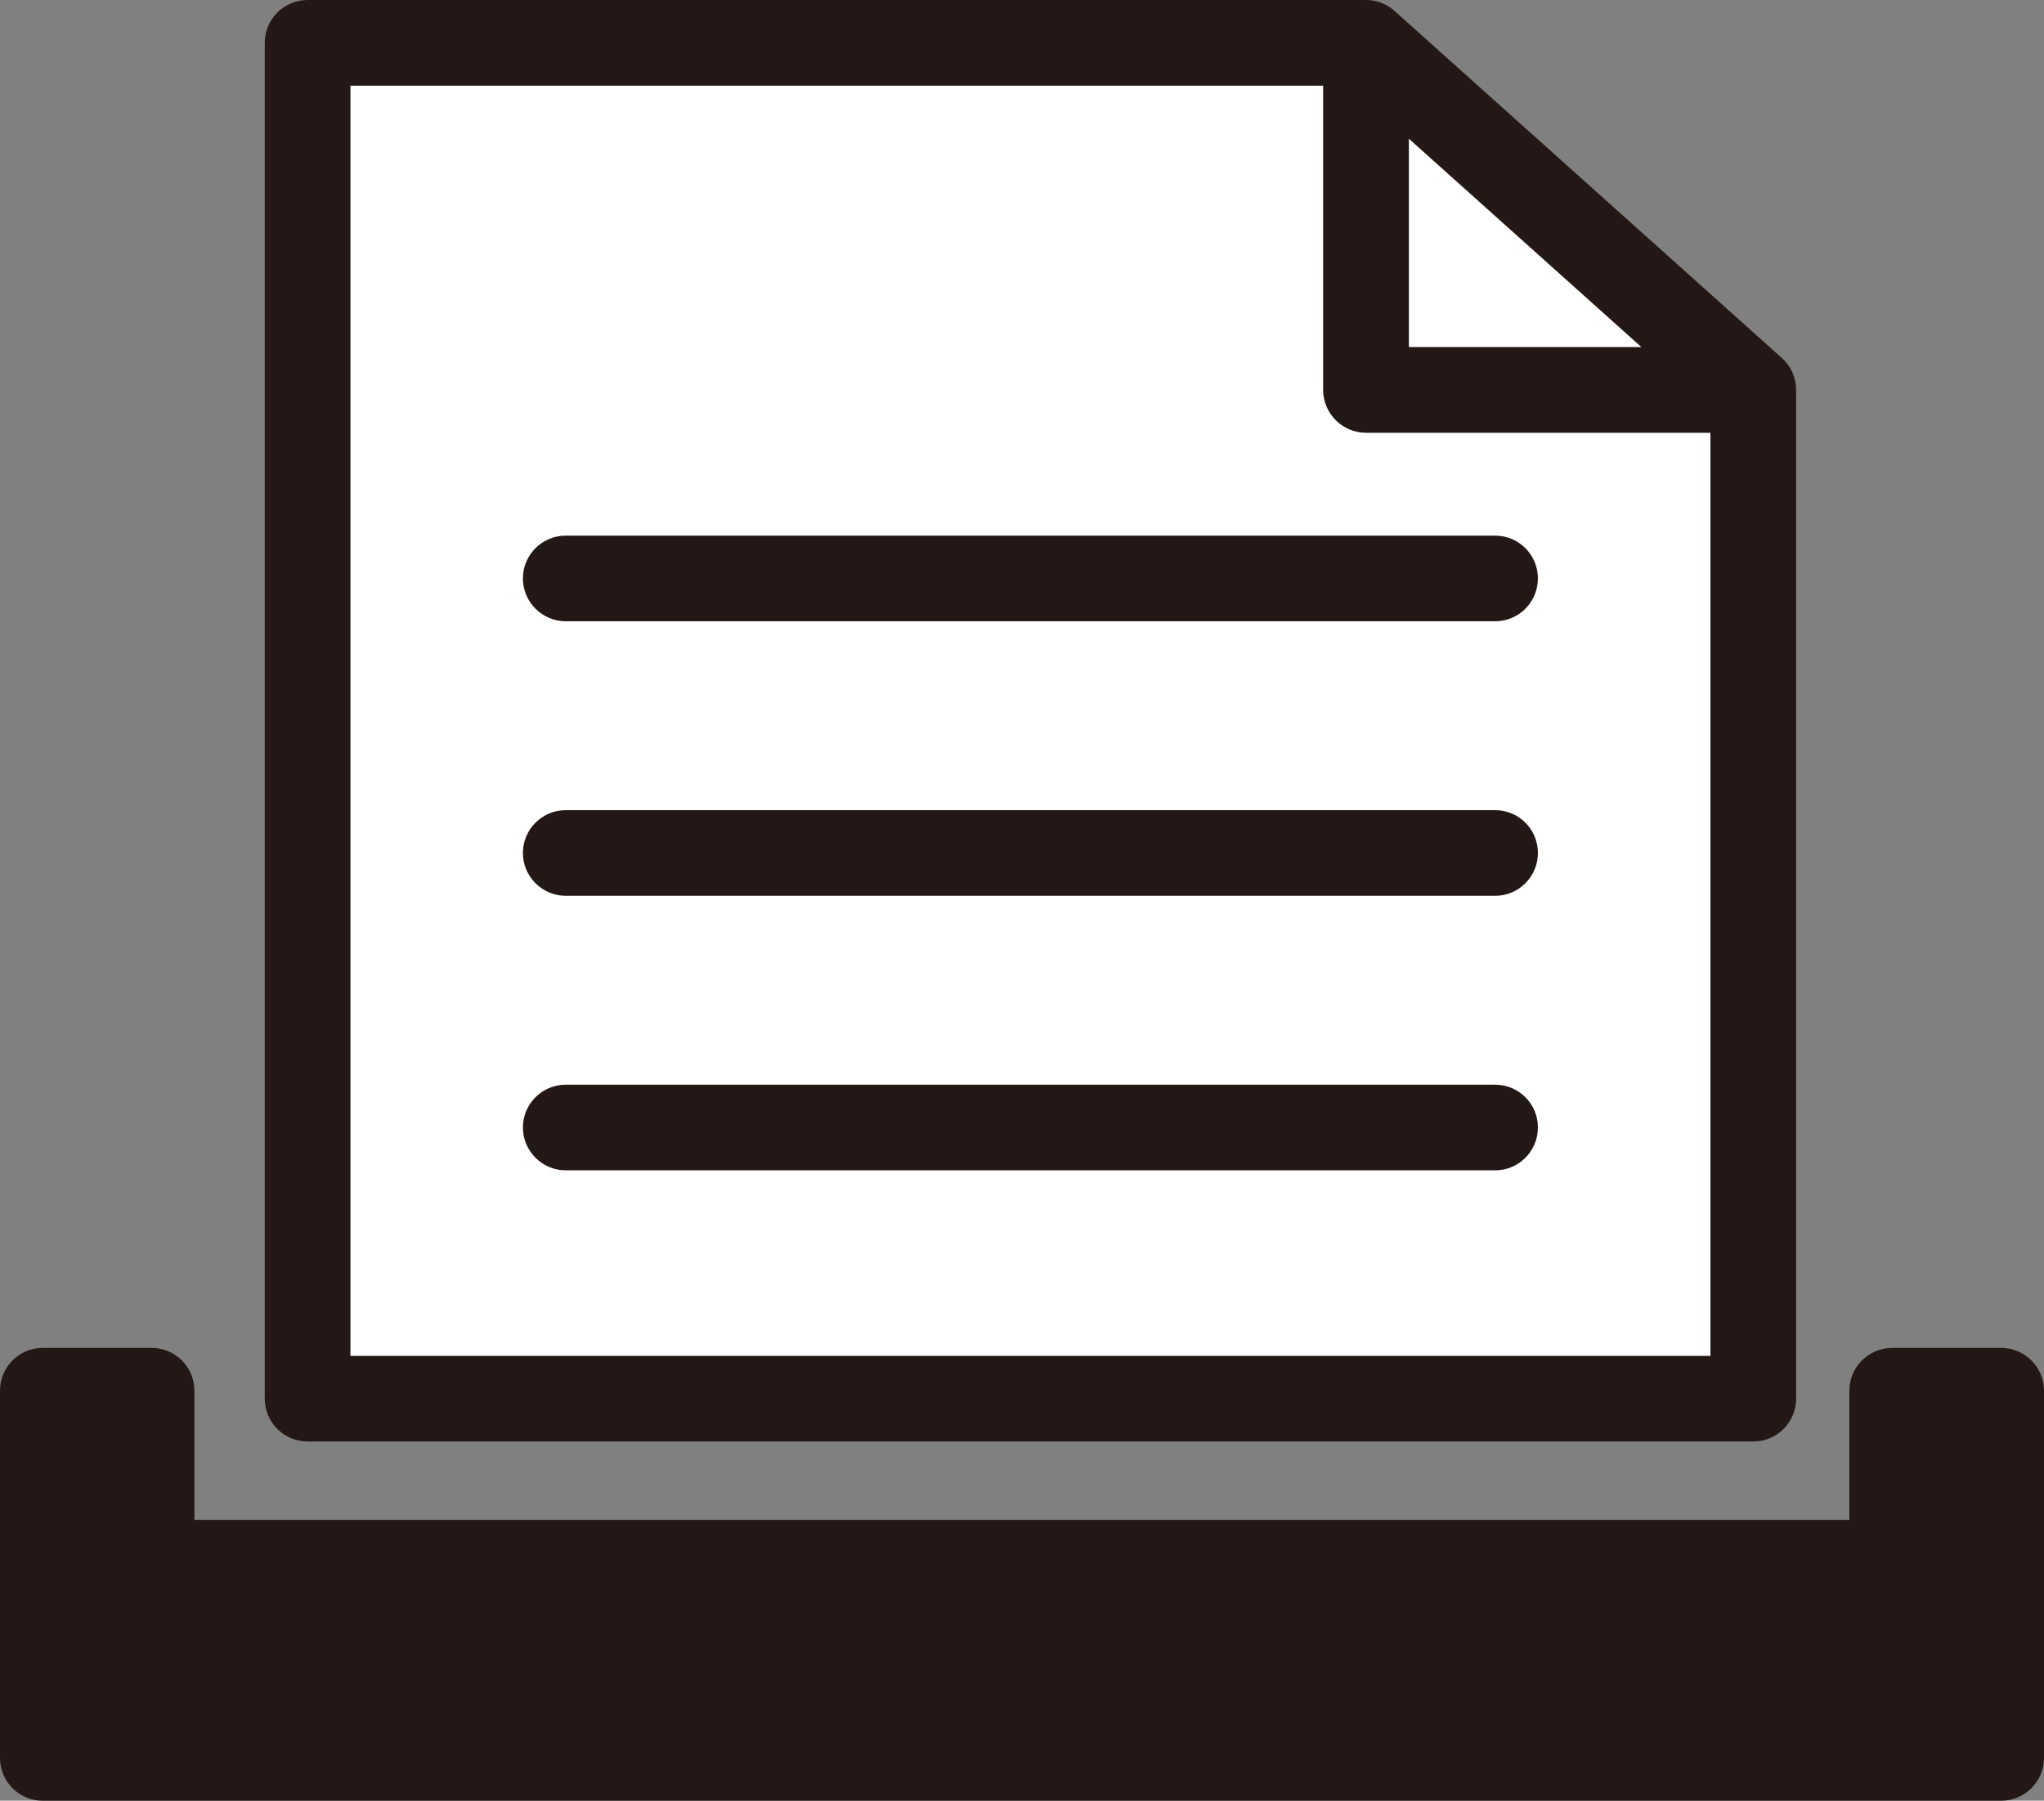
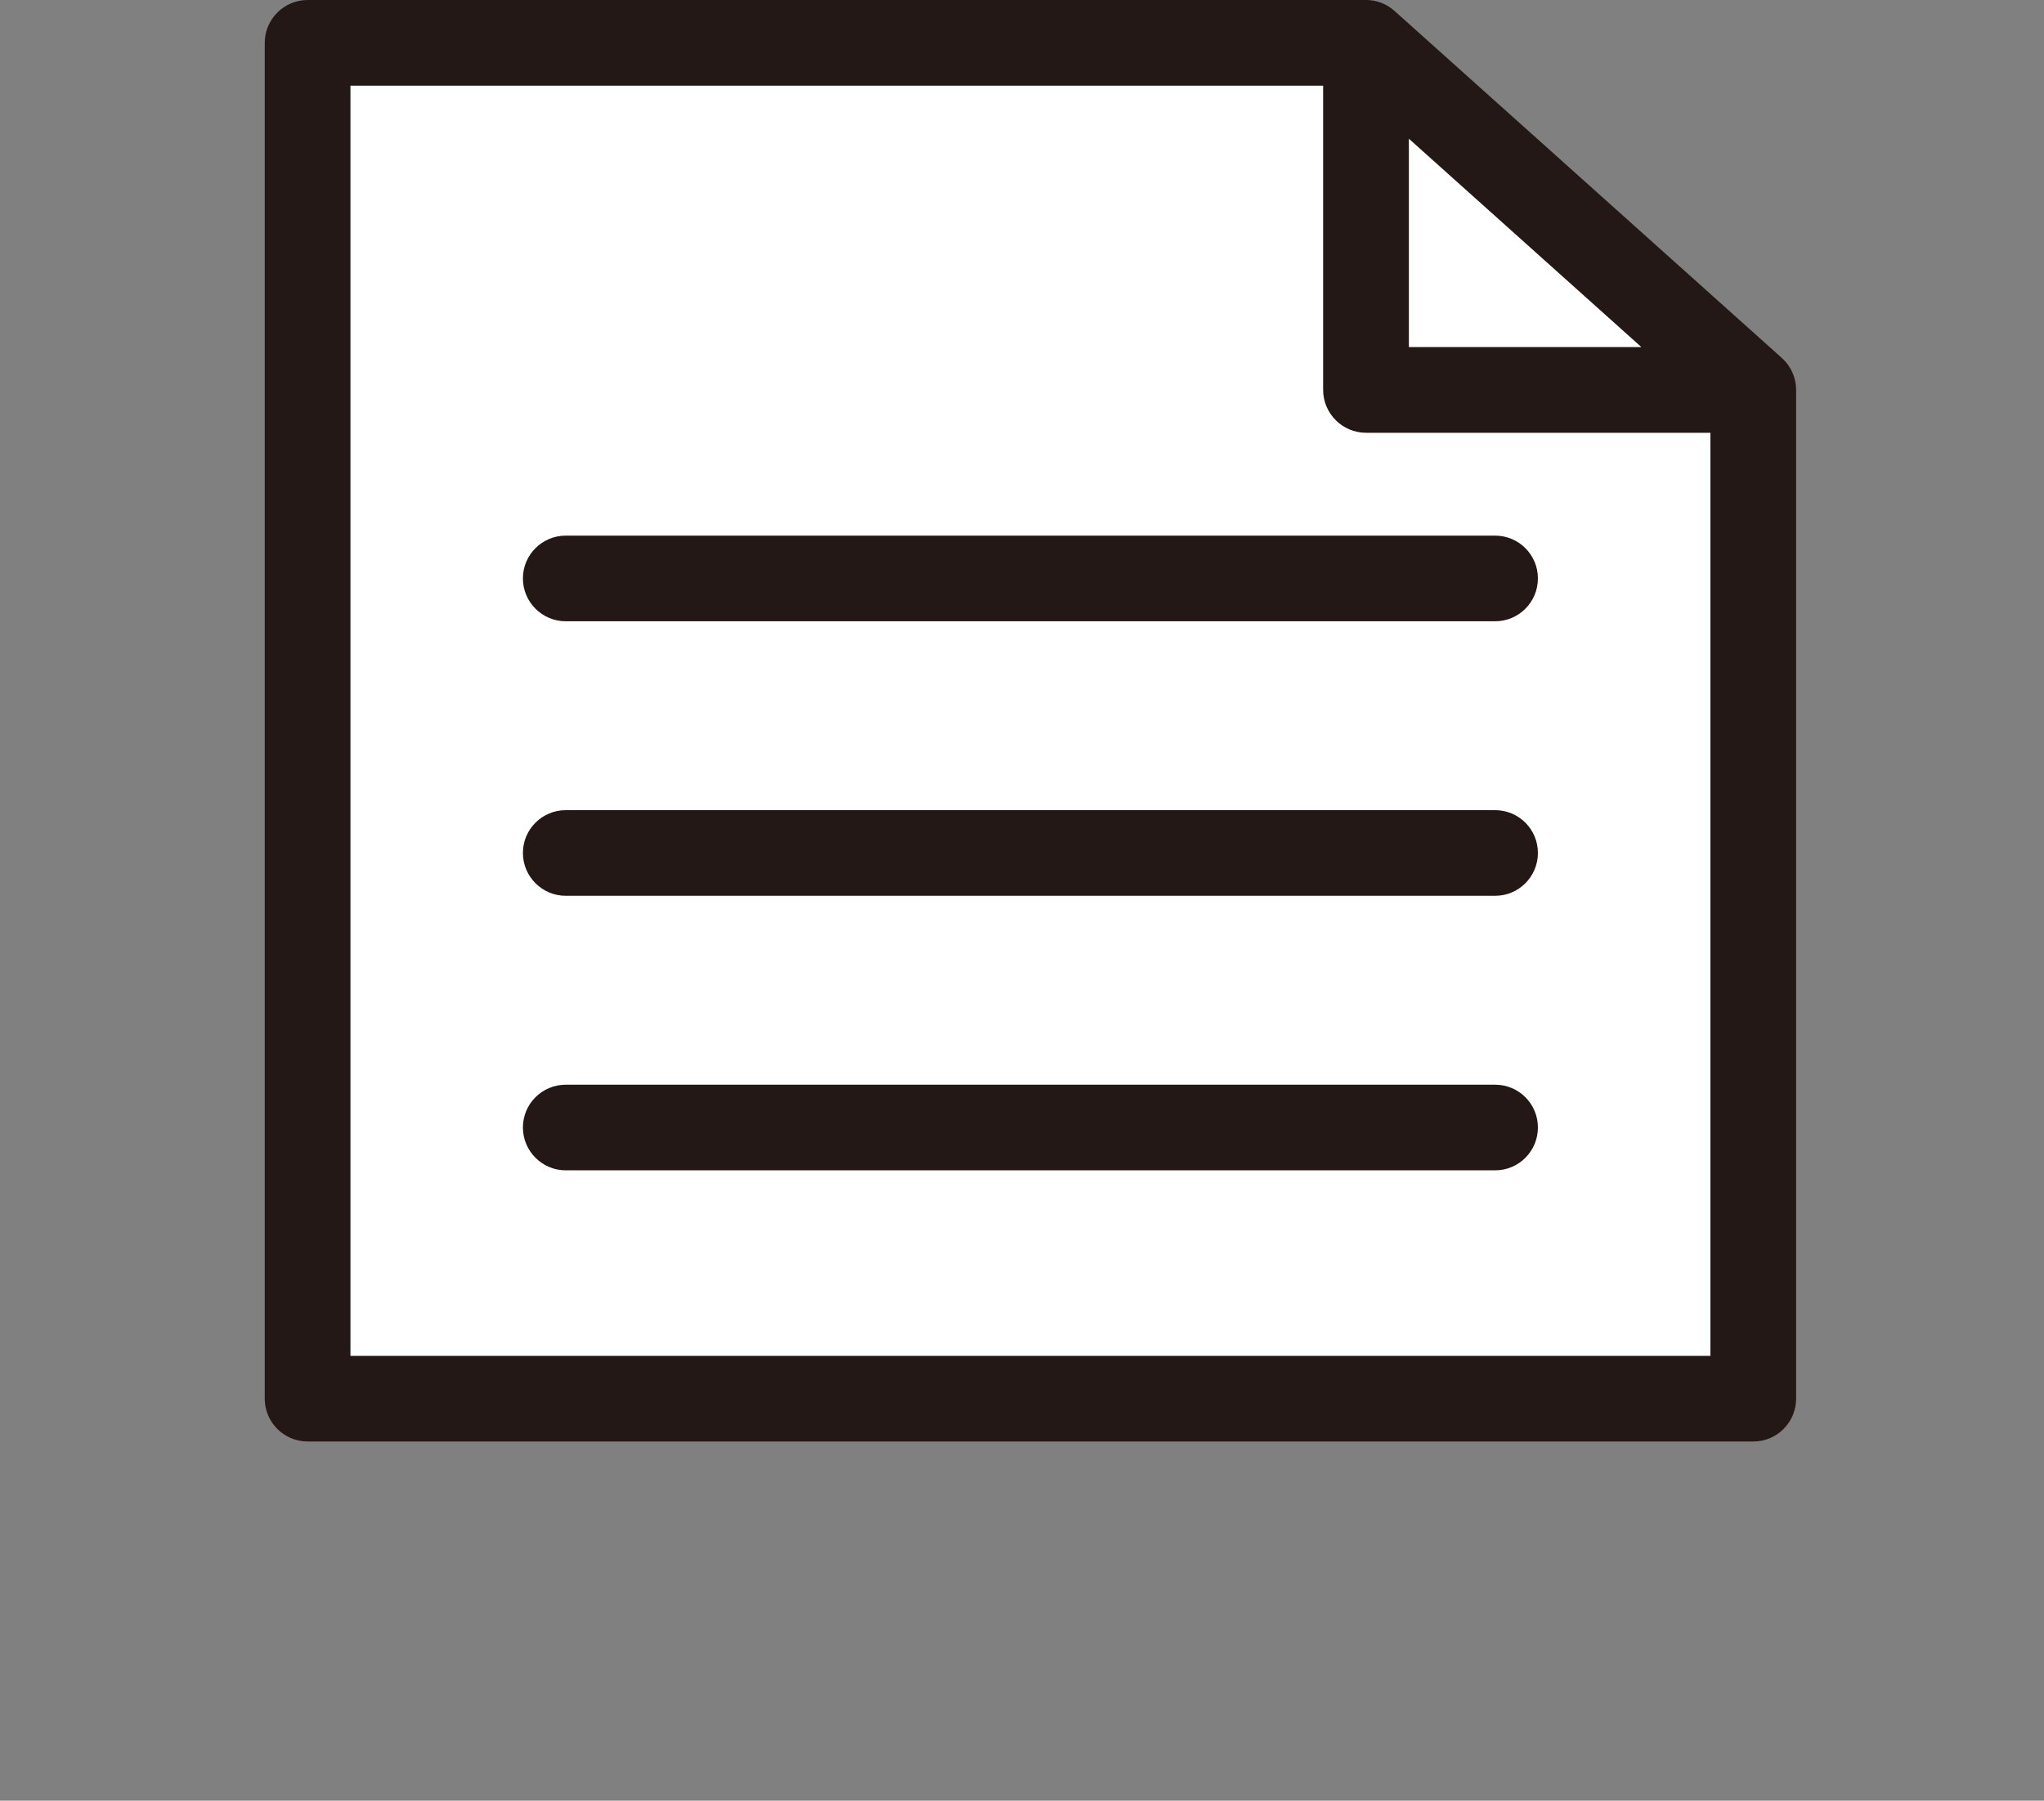
<svg xmlns="http://www.w3.org/2000/svg" version="1.1" id="レイヤー_1" x="0px" y="0px" viewBox="0 0 40 35.242" style="enable-background:new 0 0 40 35.242;" xml:space="preserve">
  <rect x="0" y="0" width="40" height="35.242" fill="#808080" stroke="none" />
  <style type="text/css">
	.st0{fill:#FFFFFF;}
	.st1{fill:#231815;}
</style>
  <g>
    <polygon class="st0" points="26.733,0.839 6.021,0.839 6.021,27.374 34.311,27.374    34.311,7.63  " />
    <g>
      <path class="st1" d="M6.021,28.212h28.291c0.463,0,0.837-0.376,0.837-0.839V7.63    c0-0.237-0.101-0.464-0.278-0.623l-7.581-6.793C27.138,0.076,26.939,0,26.733,0    H6.021C5.558,0,5.181,0.375,5.181,0.839v26.535    C5.181,27.837,5.558,28.212,6.021,28.212z M32.12,6.792h-4.549V2.715L32.12,6.792    z M6.858,1.677h19.035V7.63c0,0.463,0.377,0.84,0.84,0.84h6.739v18.067H6.858    V1.677z" />
      <path class="st1" d="M29.259,10.483H11.071c-0.461,0-0.838,0.374-0.838,0.837    c0,0.463,0.377,0.839,0.838,0.839h18.188c0.463,0,0.837-0.375,0.837-0.839    C30.096,10.858,29.722,10.483,29.259,10.483z" />
      <path class="st1" d="M29.259,15.856H11.071c-0.461,0-0.838,0.374-0.838,0.837    c0,0.463,0.377,0.839,0.838,0.839h18.188c0.463,0,0.837-0.376,0.837-0.839    C30.096,16.23,29.722,15.856,29.259,15.856z" />
      <path class="st1" d="M29.259,21.229H11.071c-0.461,0-0.838,0.374-0.838,0.837    c0,0.463,0.377,0.839,0.838,0.839h18.188c0.463,0,0.837-0.375,0.837-0.839    C30.096,21.603,29.722,21.229,29.259,21.229z" />
-       <path class="st1" d="M39.16,26.38h-2.129c-0.463,0-0.84,0.376-0.84,0.839v2.527h-32.386    v-2.527c0-0.463-0.377-0.839-0.838-0.839h-2.131C0.374,26.38,0,26.755,0,27.218    v7.186c0,0.463,0.374,0.839,0.837,0.839h38.323C39.623,35.242,40,34.867,40,34.404    v-7.186C40,26.755,39.623,26.38,39.16,26.38z" />
    </g>
  </g>
</svg>